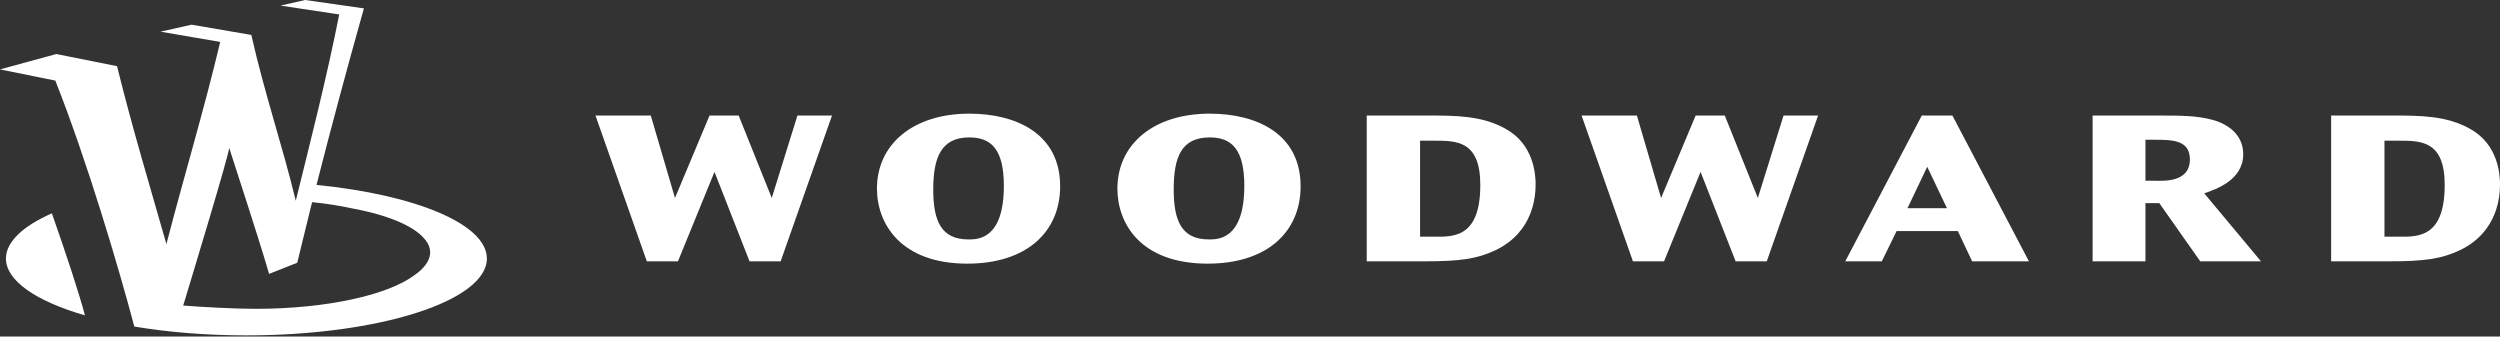
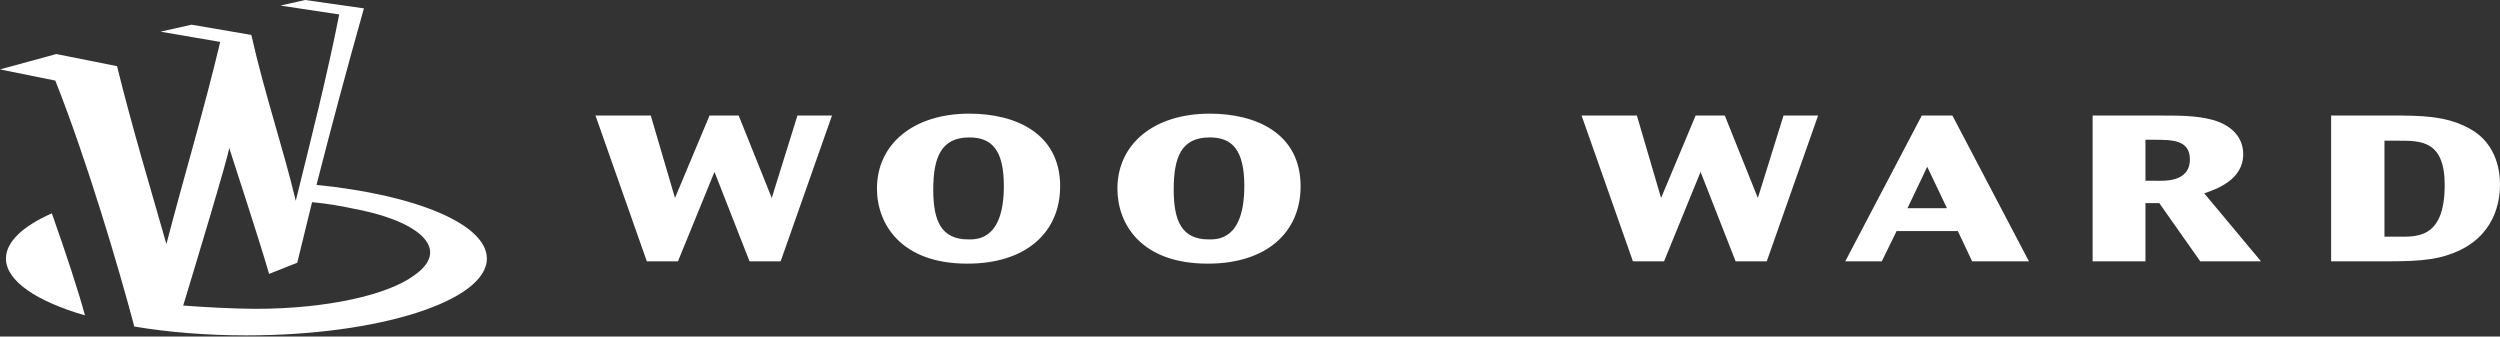
<svg xmlns="http://www.w3.org/2000/svg" width="260" height="35" viewBox="0 0 260 35" fill="none">
  <rect x="0" y="0" width="260" height="35" fill="#333333" stroke="none" />
  <path d="M67.681 12.016L70.198 20.59L73.792 12.016H76.822L80.263 20.59L82.933 12.016H86.528L81.187 27.179H77.952L74.306 17.877L70.506 27.179H67.27L61.93 12.016H67.681Z" fill="white" />
  <path d="M91.203 19.62C91.203 14.969 95.003 11.82 100.806 11.82C105.685 11.82 110.255 13.903 110.255 19.378C110.255 24.077 106.814 27.419 100.601 27.419C93.668 27.419 91.203 23.253 91.203 19.62ZM97.057 19.717C97.057 22.962 97.879 24.9 100.703 24.9C101.576 24.9 104.401 24.997 104.401 19.329C104.401 15.502 103.066 14.291 100.806 14.291C97.879 14.291 97.057 16.374 97.057 19.717Z" fill="white" />
  <path d="M116.211 19.62C116.211 14.969 120.011 11.82 125.814 11.82C130.692 11.82 135.263 13.903 135.263 19.378C135.263 24.077 131.822 27.419 125.609 27.419C118.625 27.419 116.211 23.253 116.211 19.62ZM122.065 19.717C122.065 22.962 122.887 24.9 125.711 24.9C126.584 24.9 129.409 24.997 129.409 19.329C129.409 15.502 128.073 14.291 125.814 14.291C122.835 14.291 122.065 16.374 122.065 19.717Z" fill="white" />
-   <path d="M148.406 12.016C151.436 12.016 154.157 12.016 156.622 13.421C159.498 15.019 159.703 18.12 159.703 19.137C159.703 20.3 159.549 24.078 155.544 26.016C153.592 26.936 151.846 27.179 148.046 27.179H142.141V12.016H148.406ZM147.687 14.583V24.611H148.868C150.871 24.611 153.952 24.999 153.952 19.234C153.952 14.632 151.487 14.632 149.176 14.632H147.687V14.583Z" fill="white" />
  <path d="M170.236 12.016L172.752 20.59L176.347 12.016H179.377L182.817 20.59L185.488 12.016H189.082L183.742 27.179H180.506L176.86 17.877L173.06 27.179H169.825L164.484 12.016H170.236Z" fill="white" />
  <path d="M203.05 12.016L211.01 27.179H205.104L203.615 24.03H197.247L195.706 27.179H191.906L199.866 12.016H203.05ZM198.377 21.656H202.485L200.431 17.345L198.377 21.656Z" fill="white" />
  <path d="M224.309 12.016C226.825 12.016 228.366 12.016 230.06 12.452C231.704 12.888 233.295 14.002 233.295 16.037C233.295 18.701 230.522 19.67 229.239 20.106L235.144 27.179H228.828L224.565 21.123H223.128V27.179H217.633V12.016H224.309ZM223.128 14.583V18.798H224.052C224.925 18.798 227.749 19.04 227.749 16.569C227.749 14.535 225.849 14.535 224.052 14.535H223.128V14.583Z" fill="white" />
  <path d="M248.703 12.016C251.732 12.016 254.454 12.016 256.919 13.421C259.795 15.019 260 18.12 260 19.137C260 20.3 259.846 24.078 255.841 26.016C253.889 26.936 252.143 27.179 248.343 27.179H242.438V12.016H248.703ZM247.984 14.583V24.611H249.165C251.168 24.611 254.249 24.999 254.249 19.234C254.249 14.632 251.784 14.632 249.473 14.632H247.984V14.583Z" fill="white" />
  <path d="M0.617 26.887C0.617 29.212 3.801 31.343 8.834 32.797C8.217 30.471 6.882 26.402 5.393 22.188C2.415 23.495 0.617 25.143 0.617 26.887Z" fill="white" />
  <path d="M22.903 4.36C21.209 11.481 19.155 18.264 17.306 25.385C15.611 19.426 13.814 13.516 12.171 6.879L5.854 5.62L0 7.218L5.752 8.381C9.038 16.665 12.325 27.759 13.968 33.959C17.409 34.541 21.414 34.88 25.625 34.88C39.439 34.88 50.634 31.295 50.634 26.887C50.634 23.302 43.188 20.25 32.917 19.232C34.458 13.177 36.101 7.073 37.847 0.872L31.736 0L29.168 0.581L35.279 1.502C33.996 7.993 32.352 14.436 30.76 20.88C29.425 15.308 27.525 9.786 26.139 3.633L19.925 2.568L16.69 3.294L22.903 4.36ZM44.728 26.451C44.626 27.226 44.061 27.952 43.085 28.631C40.363 30.665 33.996 32.118 26.601 32.118C24.341 32.118 20.952 31.925 19.052 31.779C19.771 29.406 23.982 15.551 23.828 15.357C24.547 17.634 26.755 24.271 27.987 28.485L30.914 27.323C31.428 25.191 31.942 23.108 32.455 21.025C33.996 21.17 35.434 21.412 36.769 21.703C41.699 22.623 44.934 24.416 44.728 26.451Z" fill="white" />
</svg>